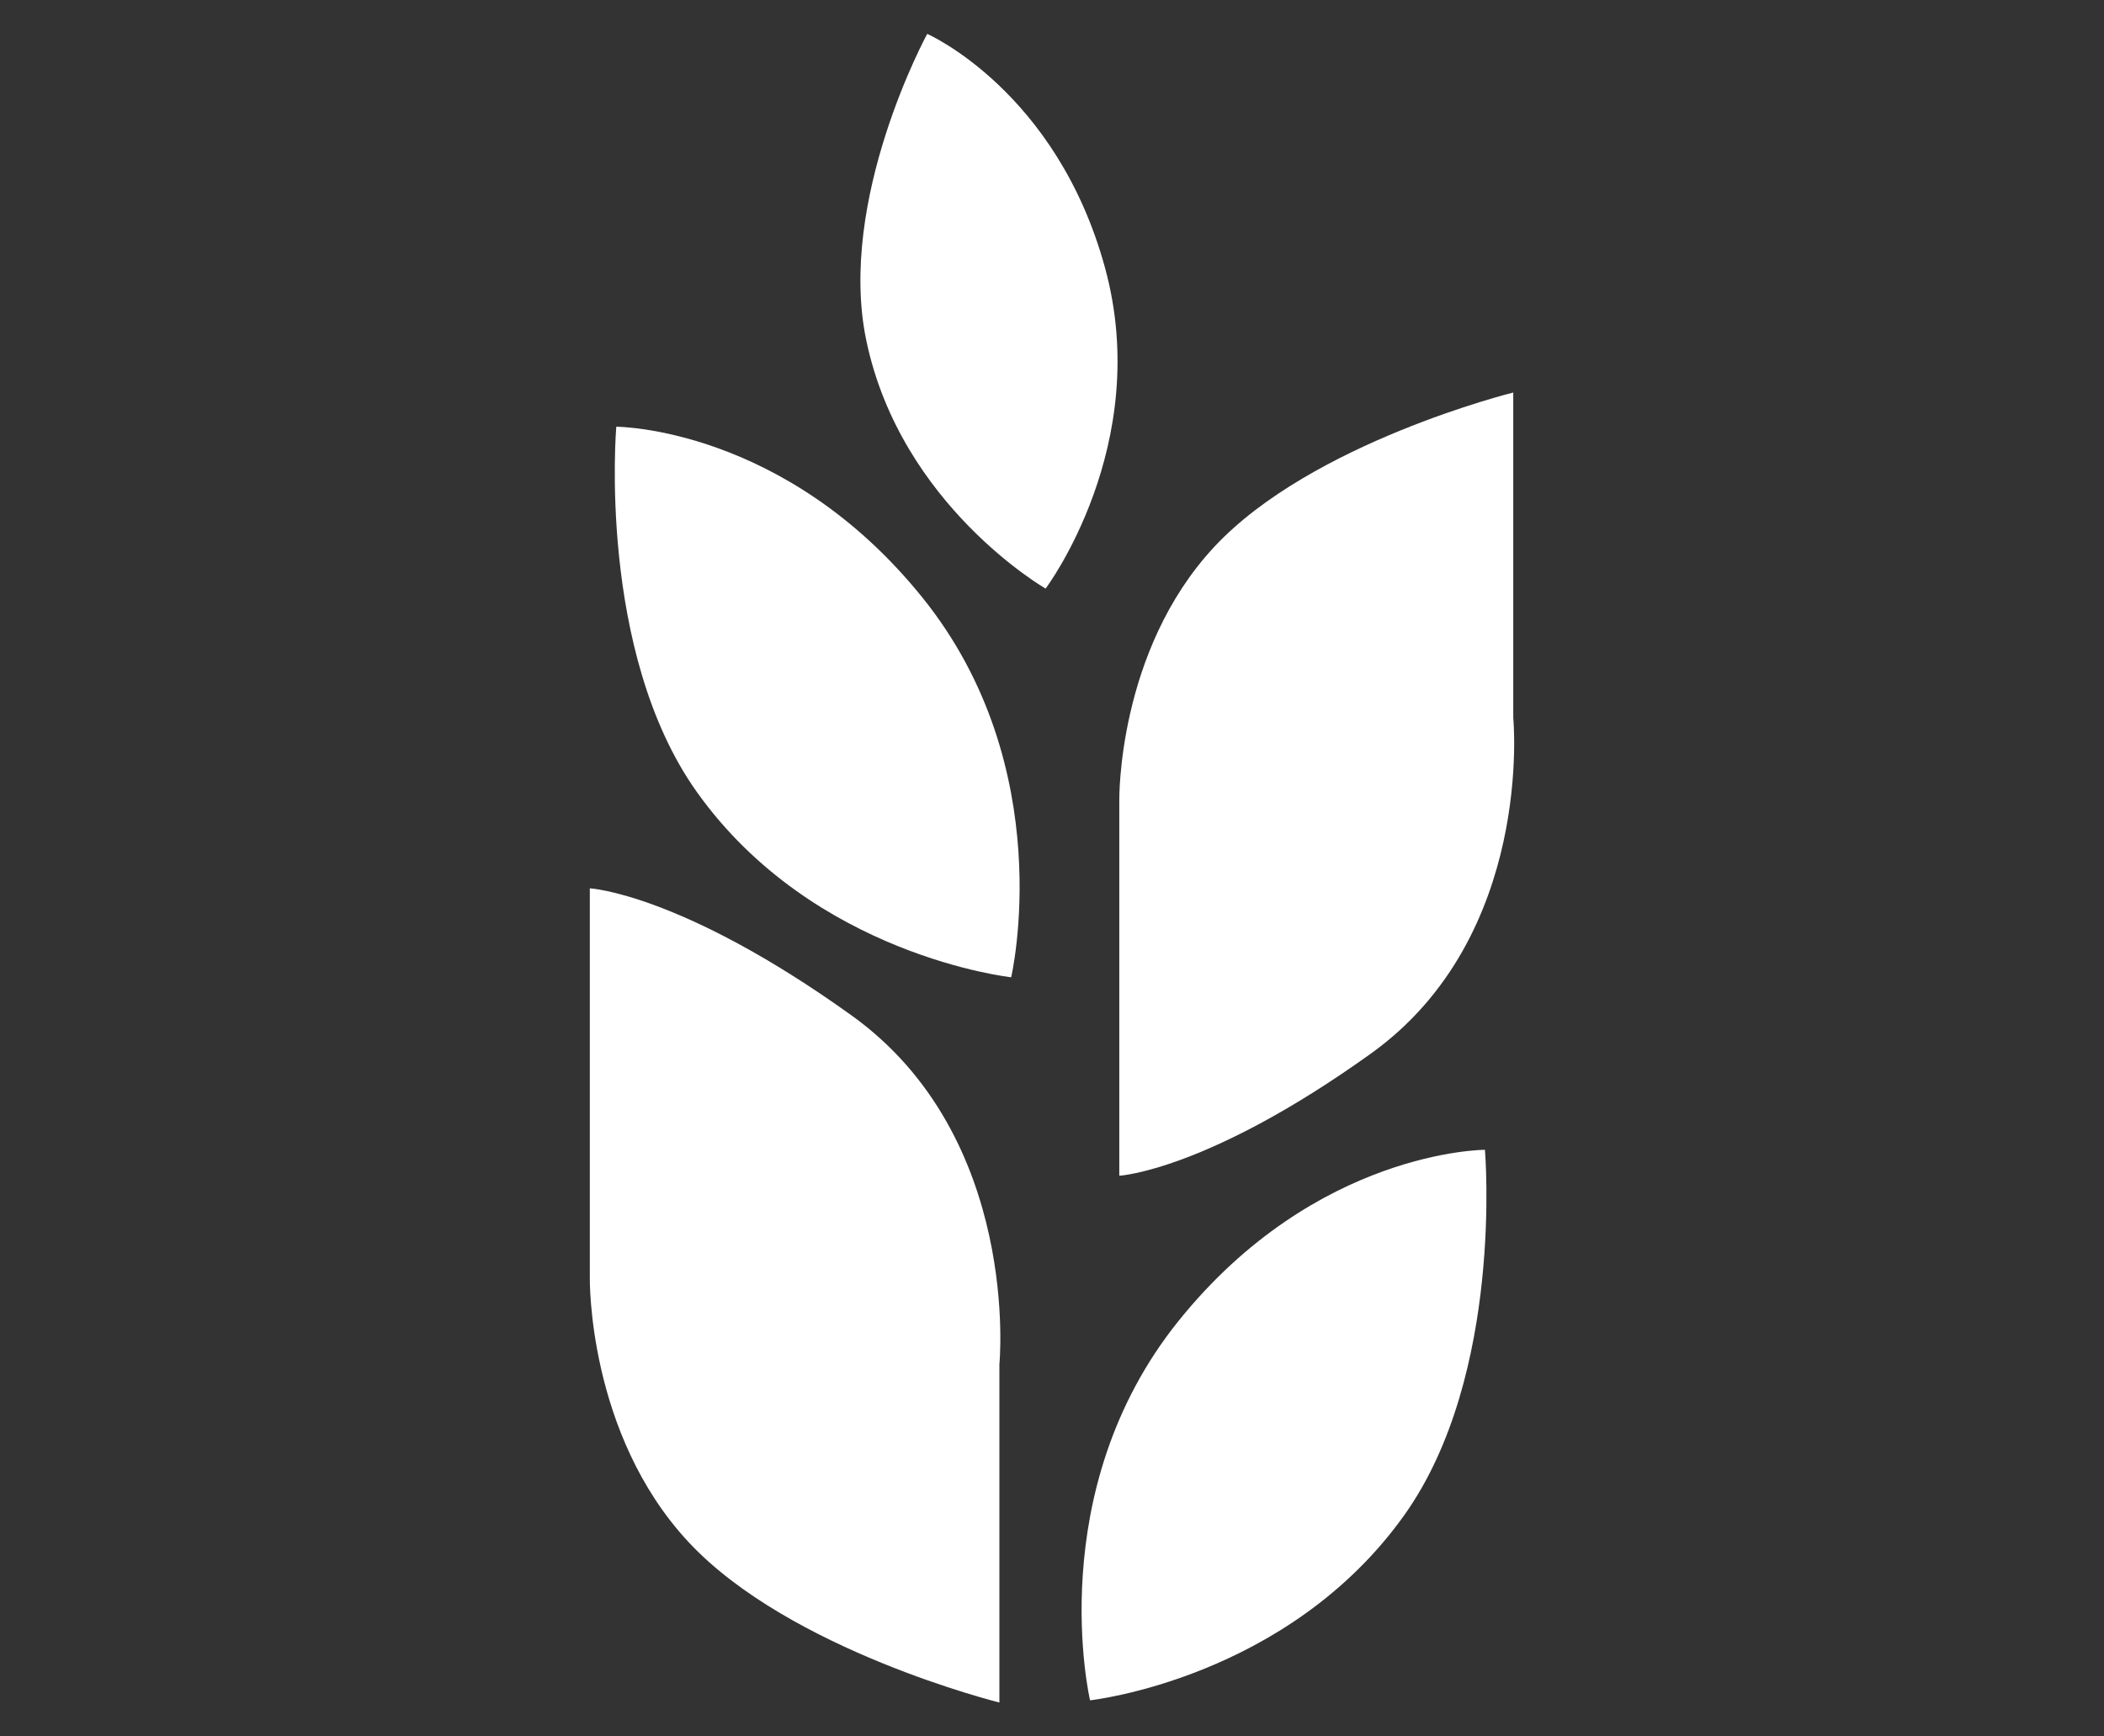
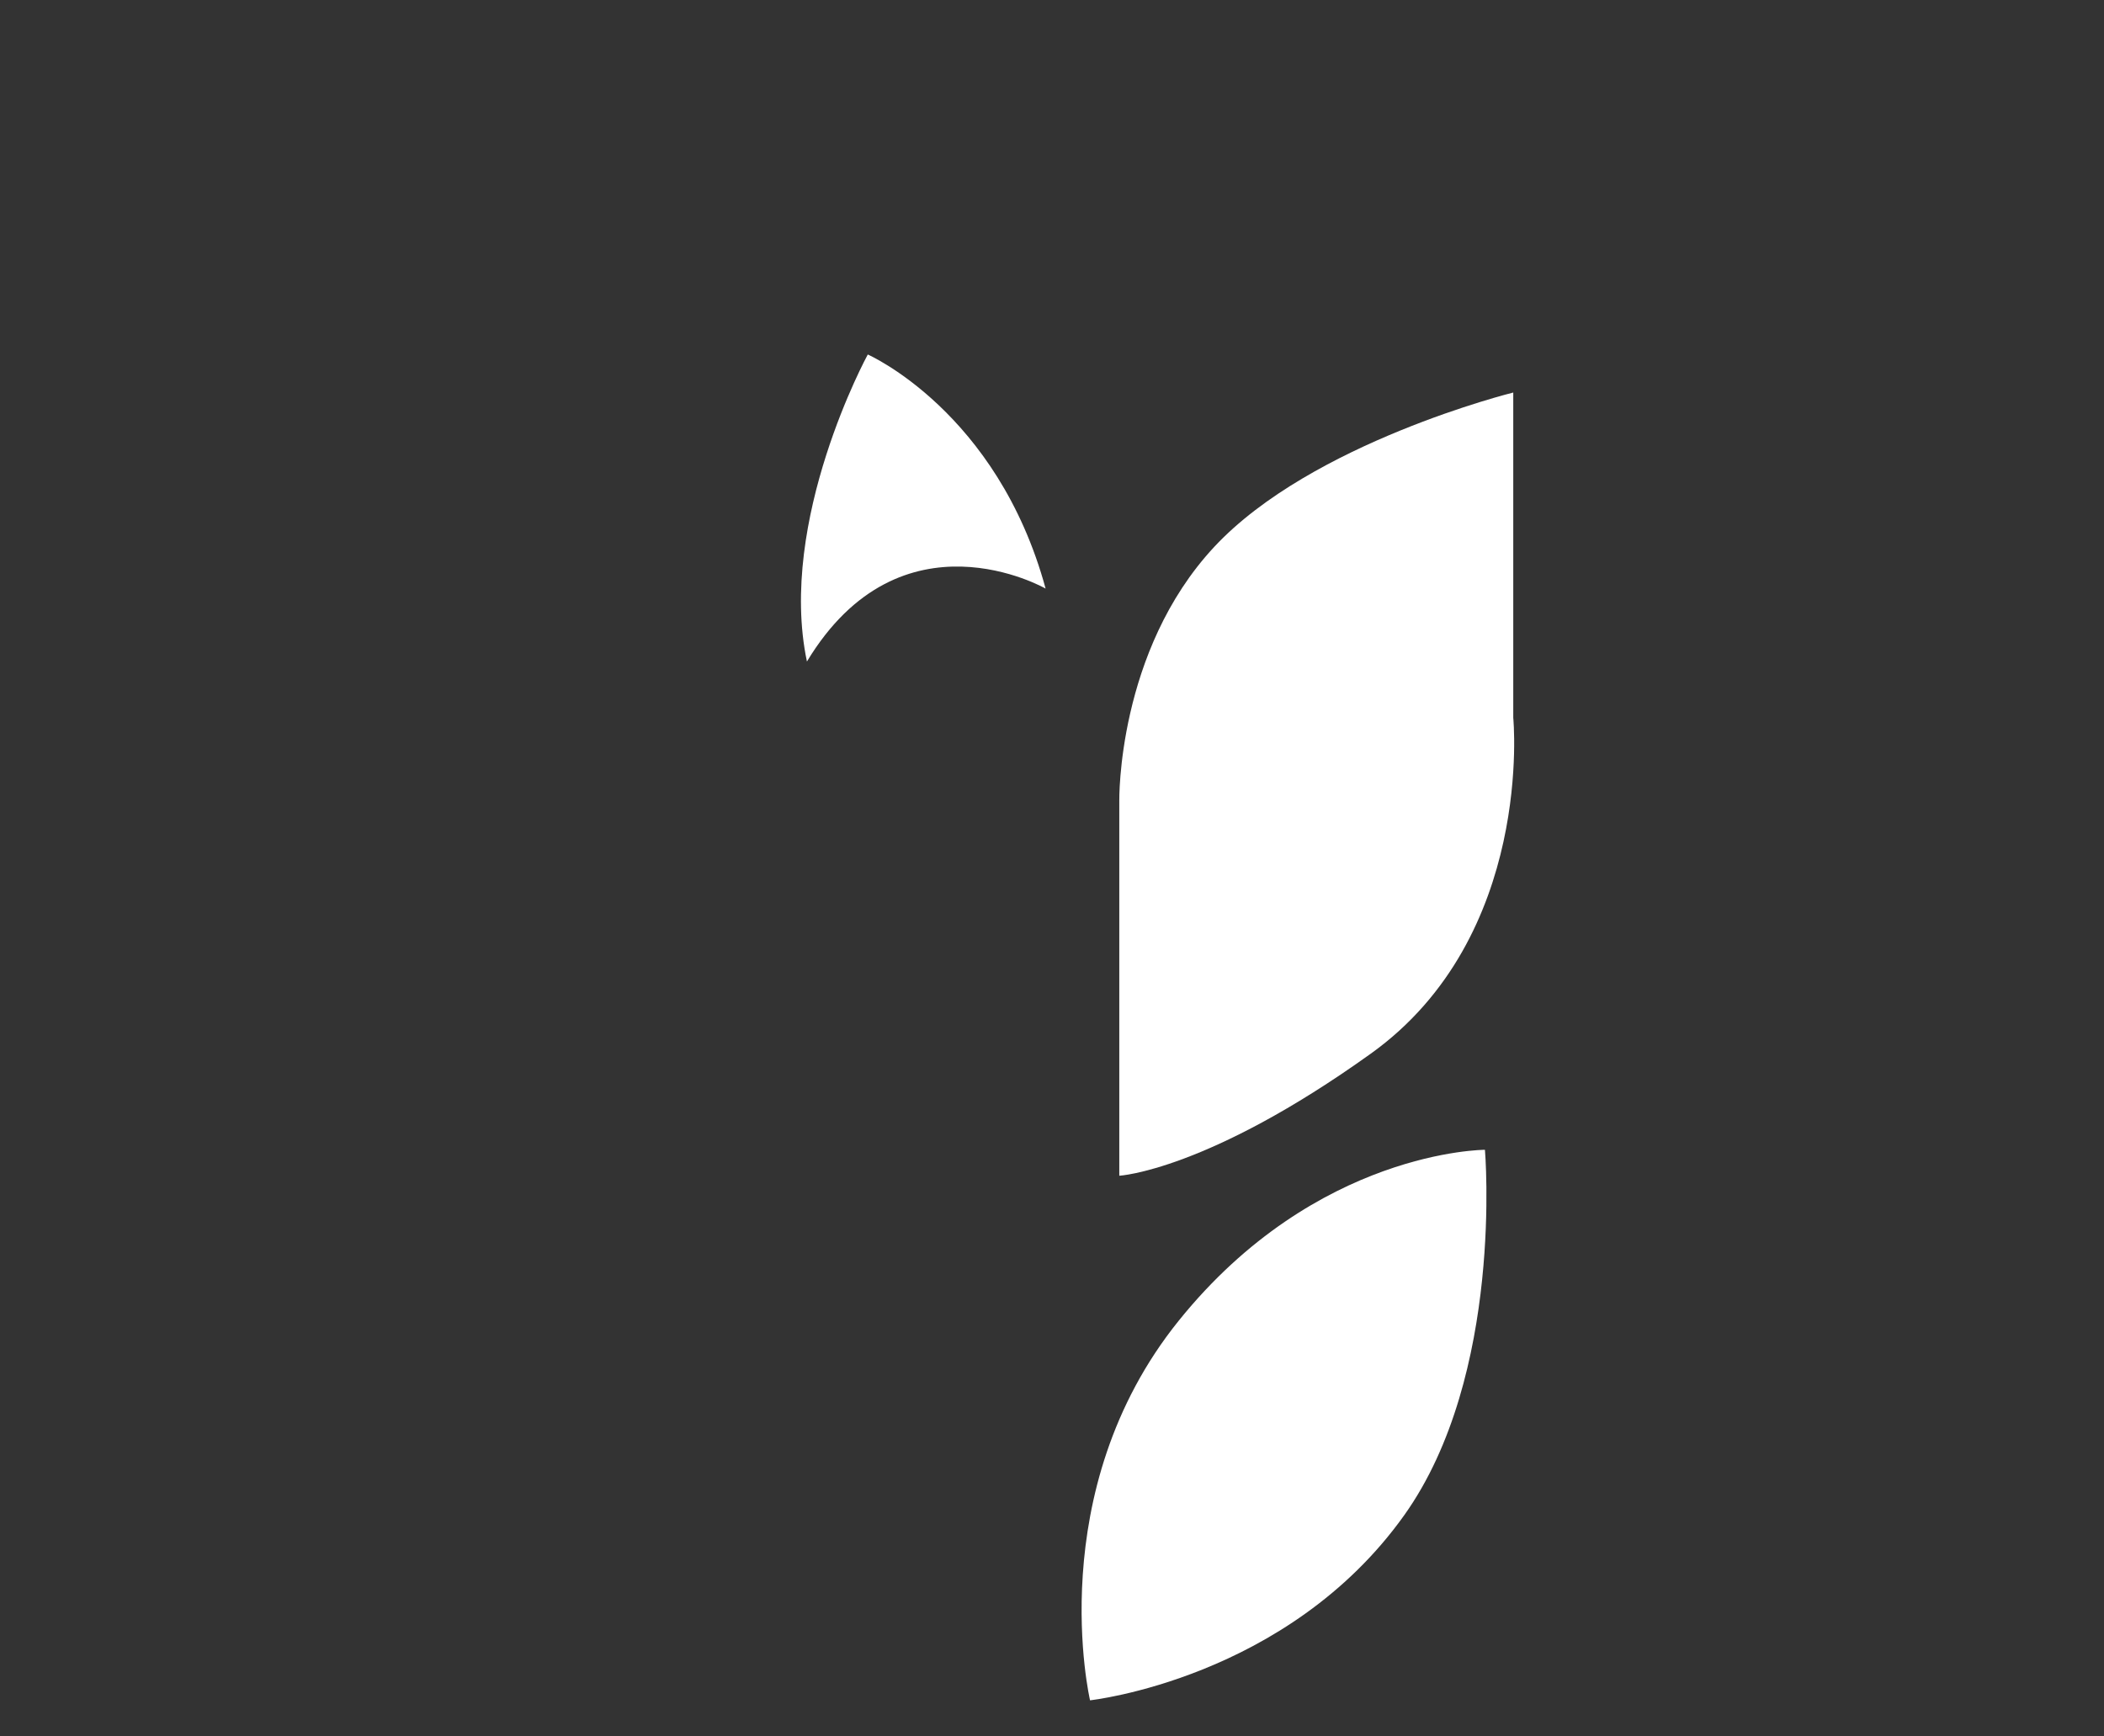
<svg xmlns="http://www.w3.org/2000/svg" id="Layer_3" data-name="Layer 3" width="293.301" height="242.09" viewBox="0 0 293.301 242.09">
  <rect x="0" y="0" width="293.301" height="242.09" fill="#333333" stroke="none" />
  <defs>
    <style>.cls-1{fill:#fff;}</style>
  </defs>
-   <path class="cls-1" d="M82.223,123.849V178.19s-.345,21.668,13.758,36.801c14.1,15.136,43.336,22.374,43.336,22.374V190.229s3.095-31.668-20.637-48.68-36.456-17.7-36.456-17.7" />
-   <path class="cls-1" d="M140.959,136.25s6.82-29.113-12.368-52.934c-19.19-23.821-42.68-23.821-42.68-23.821s-2.697,31.387,11.25,50.95c16.274,22.827,43.798,25.805,43.798,25.805" />
  <path class="cls-1" d="M156.031,163.92V111.647s-.331-20.843,13.234-35.4S210.951,54.725,210.951,54.725v45.343s2.978,30.463-19.851,46.826c-22.827,16.363-35.069,17.026-35.069,17.026" />
  <path class="cls-1" d="M151.954,237.058s-6.821-29.115,12.37-52.936c19.188-23.819,42.678-23.819,42.678-23.819s2.699,31.384-11.25,50.947c-16.274,22.829-43.798,25.807-43.798,25.807" />
-   <path class="cls-1" d="M145.76,82.061s15.028-19.99,8.288-44.701c-6.738-24.713-24.79-32.637-24.79-32.637s-12.624,23.12-8.482,42.804C125.61,70.494,145.76,82.061,145.76,82.061" />
+   <path class="cls-1" d="M145.76,82.061c-6.738-24.713-24.79-32.637-24.79-32.637s-12.624,23.12-8.482,42.804C125.61,70.494,145.76,82.061,145.76,82.061" />
</svg>